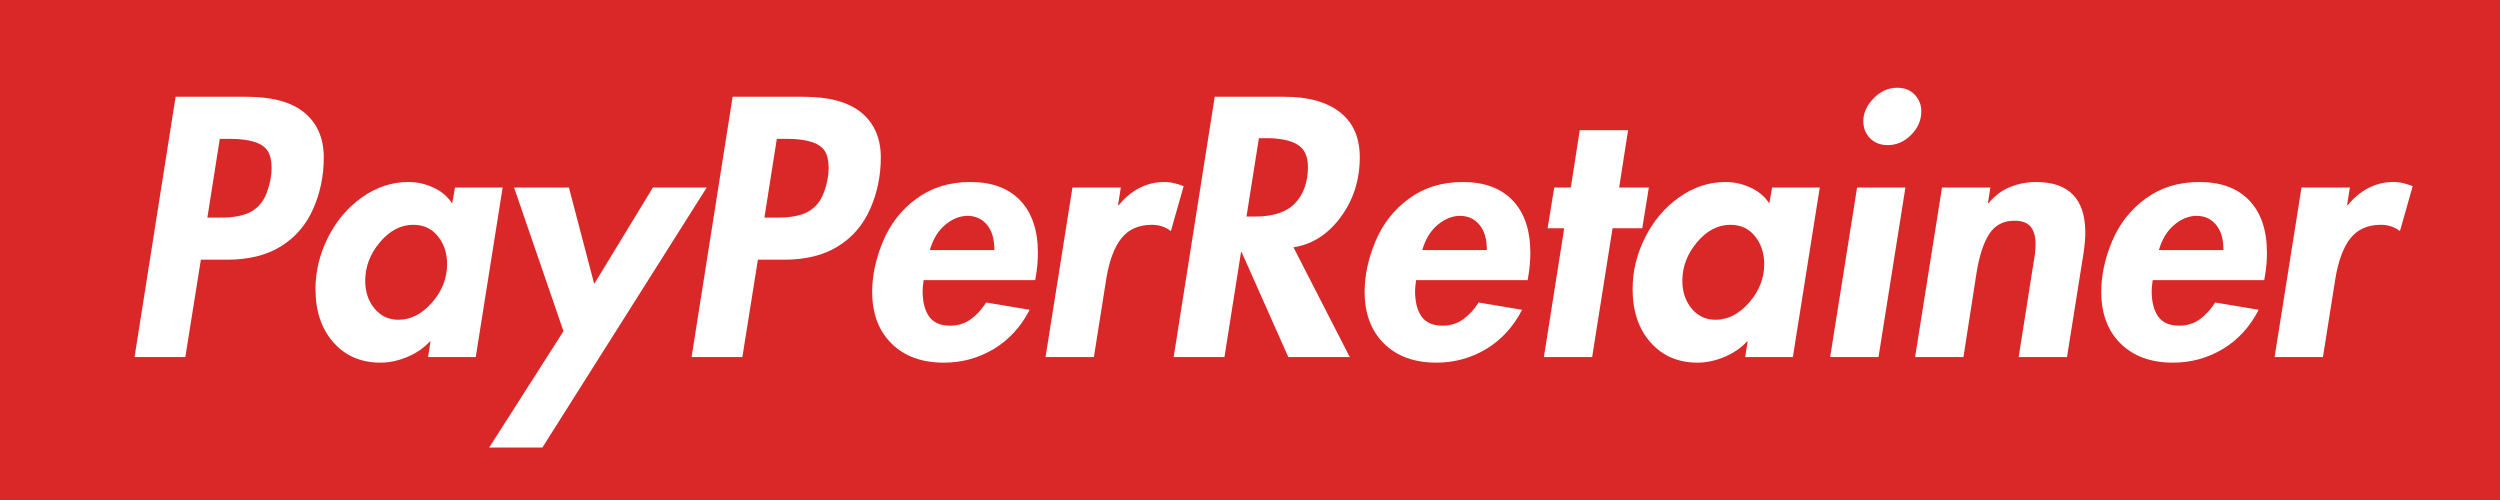
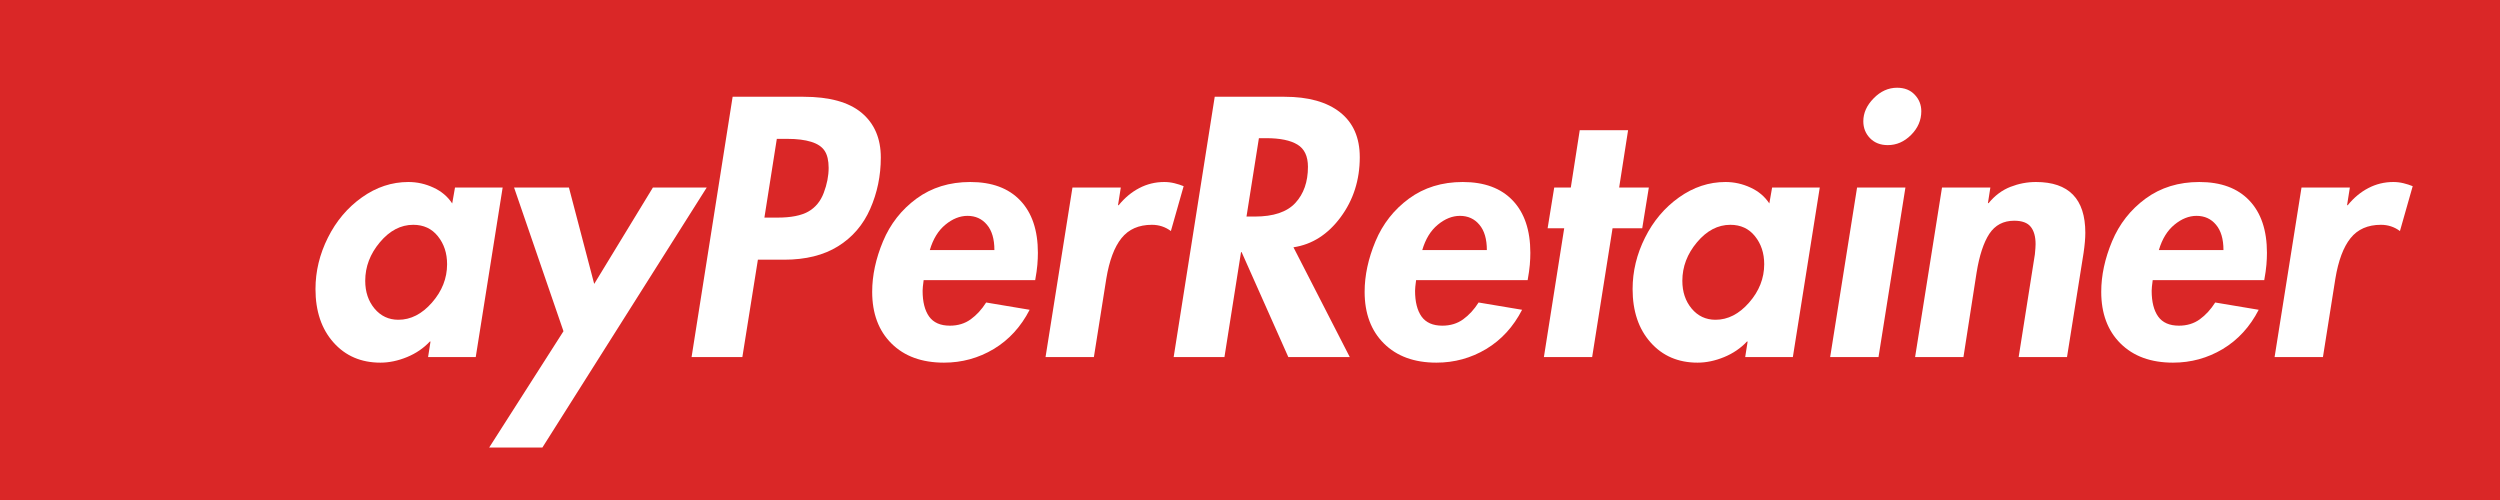
<svg xmlns="http://www.w3.org/2000/svg" width="600" zoomAndPan="magnify" viewBox="0 0 450 90" height="120" preserveAspectRatio="xMidYMid meet" version="1.0">
  <defs>
    <g />
  </defs>
  <rect x="-45" width="540" fill="#ffffff" y="-9" height="108" fill-opacity="1" />
  <rect x="-45" width="540" fill="#da2727" y="-9" height="108" fill-opacity="1" />
  <g fill="#ffffff" fill-opacity="1">
    <g transform="translate(20.859, 64.277)">
      <g>
-         <path d="M 23.5 -46.859 C 28.176 -46.859 31.664 -45.895 33.969 -43.969 C 36.27 -42.039 37.422 -39.359 37.422 -35.922 C 37.422 -32.648 36.785 -29.57 35.516 -26.688 C 34.254 -23.812 32.328 -21.566 29.734 -19.953 C 27.148 -18.336 23.91 -17.531 20.016 -17.531 L 15.297 -17.531 L 12.5 0 L 3.359 0 L 10.75 -46.859 Z M 16.469 -25.109 L 18.828 -25.109 C 21.234 -25.109 23.078 -25.469 24.359 -26.188 C 25.648 -26.914 26.582 -28.047 27.156 -29.578 C 27.738 -31.117 28.031 -32.613 28.031 -34.062 C 28.031 -35.383 27.789 -36.406 27.312 -37.125 C 26.844 -37.852 26.035 -38.395 24.891 -38.75 C 23.754 -39.102 22.336 -39.281 20.641 -39.281 L 18.703 -39.281 Z M 16.469 -25.109 " />
-       </g>
+         </g>
    </g>
  </g>
  <g fill="#ffffff" fill-opacity="1">
    <g transform="translate(53.679, 64.277)">
      <g>
        <path d="M 28.219 -30.516 L 36.797 -30.516 L 31.953 0 L 23.375 0 L 23.812 -2.797 L 23.688 -2.797 C 22.562 -1.598 21.191 -0.664 19.578 0 C 17.961 0.664 16.367 1 14.797 1 C 11.316 1 8.5 -0.211 6.344 -2.641 C 4.188 -5.066 3.109 -8.27 3.109 -12.25 C 3.109 -15.438 3.852 -18.52 5.344 -21.5 C 6.832 -24.488 8.875 -26.906 11.469 -28.75 C 14.062 -30.594 16.848 -31.516 19.828 -31.516 C 21.398 -31.516 22.898 -31.18 24.328 -30.516 C 25.766 -29.859 26.895 -28.906 27.719 -27.656 Z M 20.703 -23.812 C 18.461 -23.812 16.461 -22.766 14.703 -20.672 C 12.941 -18.578 12.062 -16.266 12.062 -13.734 C 12.062 -11.742 12.617 -10.078 13.734 -8.734 C 14.859 -7.391 16.289 -6.719 18.031 -6.719 C 20.258 -6.719 22.273 -7.75 24.078 -9.812 C 25.891 -11.883 26.797 -14.188 26.797 -16.719 C 26.797 -18.707 26.242 -20.383 25.141 -21.75 C 24.047 -23.125 22.566 -23.812 20.703 -23.812 Z M 20.703 -23.812 " />
      </g>
    </g>
  </g>
  <g fill="#ffffff" fill-opacity="1">
    <g transform="translate(88.8, 64.277)">
      <g>
        <path d="M 13.609 -30.516 L 18.156 -13.172 L 28.719 -30.516 L 38.406 -30.516 L 8.828 16.281 L -0.75 16.281 L 12.625 -4.656 L 3.734 -30.516 Z M 13.609 -30.516 " />
      </g>
    </g>
  </g>
  <g fill="#ffffff" fill-opacity="1">
    <g transform="translate(121.124, 64.277)">
      <g>
        <path d="M 23.5 -46.859 C 28.176 -46.859 31.664 -45.895 33.969 -43.969 C 36.27 -42.039 37.422 -39.359 37.422 -35.922 C 37.422 -32.648 36.785 -29.57 35.516 -26.688 C 34.254 -23.812 32.328 -21.566 29.734 -19.953 C 27.148 -18.336 23.91 -17.531 20.016 -17.531 L 15.297 -17.531 L 12.5 0 L 3.359 0 L 10.75 -46.859 Z M 16.469 -25.109 L 18.828 -25.109 C 21.234 -25.109 23.078 -25.469 24.359 -26.188 C 25.648 -26.914 26.582 -28.047 27.156 -29.578 C 27.738 -31.117 28.031 -32.613 28.031 -34.062 C 28.031 -35.383 27.789 -36.406 27.312 -37.125 C 26.844 -37.852 26.035 -38.395 24.891 -38.75 C 23.754 -39.102 22.336 -39.281 20.641 -39.281 L 18.703 -39.281 Z M 16.469 -25.109 " />
      </g>
    </g>
  </g>
  <g fill="#ffffff" fill-opacity="1">
    <g transform="translate(153.945, 64.277)">
      <g>
        <path d="M 32.391 -13.859 L 12.312 -13.859 C 12.188 -12.953 12.125 -12.312 12.125 -11.938 C 12.125 -9.945 12.516 -8.398 13.297 -7.297 C 14.086 -6.203 15.332 -5.656 17.031 -5.656 C 18.477 -5.656 19.727 -6.035 20.781 -6.797 C 21.844 -7.566 22.77 -8.578 23.562 -9.828 L 31.391 -8.516 C 29.816 -5.453 27.66 -3.098 24.922 -1.453 C 22.191 0.18 19.207 1 15.969 1 C 11.988 1 8.836 -0.148 6.516 -2.453 C 4.203 -4.754 3.047 -7.852 3.047 -11.75 C 3.047 -14.688 3.695 -17.719 5 -20.844 C 6.312 -23.977 8.32 -26.539 11.031 -28.531 C 13.75 -30.52 16.973 -31.516 20.703 -31.516 C 24.598 -31.516 27.598 -30.406 29.703 -28.188 C 31.816 -25.969 32.875 -22.828 32.875 -18.766 C 32.875 -18.109 32.844 -17.395 32.781 -16.625 C 32.719 -15.863 32.586 -14.941 32.391 -13.859 Z M 25.047 -19.266 C 25.047 -21.254 24.598 -22.773 23.703 -23.828 C 22.816 -24.891 21.648 -25.422 20.203 -25.422 C 18.836 -25.422 17.508 -24.891 16.219 -23.828 C 14.938 -22.773 14.004 -21.254 13.422 -19.266 Z M 25.047 -19.266 " />
      </g>
    </g>
  </g>
  <g fill="#ffffff" fill-opacity="1">
    <g transform="translate(185.087, 64.277)">
      <g>
        <path d="M 25.672 -22.688 C 24.672 -23.438 23.531 -23.812 22.25 -23.812 C 19.883 -23.812 18.062 -23.008 16.781 -21.406 C 15.5 -19.812 14.586 -17.379 14.047 -14.109 L 11.812 0 L 3.109 0 L 7.953 -30.516 L 16.656 -30.516 L 16.156 -27.344 L 16.281 -27.344 C 17.363 -28.676 18.598 -29.703 19.984 -30.422 C 21.367 -31.148 22.867 -31.516 24.484 -31.516 C 25.109 -31.516 25.719 -31.441 26.312 -31.297 C 26.914 -31.148 27.469 -30.973 27.969 -30.766 Z M 25.672 -22.688 " />
      </g>
    </g>
  </g>
  <g fill="#ffffff" fill-opacity="1">
    <g transform="translate(207.9, 64.277)">
      <g>
        <path d="M 23.312 -46.859 C 27.613 -46.859 30.945 -45.926 33.312 -44.062 C 35.676 -42.195 36.859 -39.504 36.859 -35.984 C 36.859 -31.879 35.707 -28.273 33.406 -25.172 C 31.102 -22.066 28.273 -20.266 24.922 -19.766 L 35.062 0 L 24 0 L 15.594 -18.891 L 15.484 -18.891 L 12.5 0 L 3.359 0 L 10.75 -46.859 Z M 16.469 -25.297 L 17.969 -25.297 C 21.32 -25.297 23.754 -26.113 25.266 -27.75 C 26.773 -29.383 27.531 -31.551 27.531 -34.25 C 27.531 -36.156 26.898 -37.488 25.641 -38.25 C 24.379 -39.02 22.504 -39.406 20.016 -39.406 L 18.703 -39.406 Z M 16.469 -25.297 " />
      </g>
    </g>
  </g>
  <g fill="#ffffff" fill-opacity="1">
    <g transform="translate(242.586, 64.277)">
      <g>
        <path d="M 32.391 -13.859 L 12.312 -13.859 C 12.188 -12.953 12.125 -12.312 12.125 -11.938 C 12.125 -9.945 12.516 -8.398 13.297 -7.297 C 14.086 -6.203 15.332 -5.656 17.031 -5.656 C 18.477 -5.656 19.727 -6.035 20.781 -6.797 C 21.844 -7.566 22.77 -8.578 23.562 -9.828 L 31.391 -8.516 C 29.816 -5.453 27.66 -3.098 24.922 -1.453 C 22.191 0.18 19.207 1 15.969 1 C 11.988 1 8.836 -0.148 6.516 -2.453 C 4.203 -4.754 3.047 -7.852 3.047 -11.75 C 3.047 -14.688 3.695 -17.719 5 -20.844 C 6.312 -23.977 8.32 -26.539 11.031 -28.531 C 13.75 -30.52 16.973 -31.516 20.703 -31.516 C 24.598 -31.516 27.598 -30.406 29.703 -28.188 C 31.816 -25.969 32.875 -22.828 32.875 -18.766 C 32.875 -18.109 32.844 -17.395 32.781 -16.625 C 32.719 -15.863 32.586 -14.941 32.391 -13.859 Z M 25.047 -19.266 C 25.047 -21.254 24.598 -22.773 23.703 -23.828 C 22.816 -24.891 21.648 -25.422 20.203 -25.422 C 18.836 -25.422 17.508 -24.891 16.219 -23.828 C 14.938 -22.773 14.004 -21.254 13.422 -19.266 Z M 25.047 -19.266 " />
      </g>
    </g>
  </g>
  <g fill="#ffffff" fill-opacity="1">
    <g transform="translate(273.728, 64.277)">
      <g>
        <path d="M 19.328 -40.844 L 17.719 -30.516 L 23.062 -30.516 L 21.875 -23.188 L 16.531 -23.188 L 12.859 0 L 4.172 0 L 7.828 -23.188 L 4.844 -23.188 L 6.031 -30.516 L 9.016 -30.516 L 10.625 -40.844 Z M 19.328 -40.844 " />
      </g>
    </g>
  </g>
  <g fill="#ffffff" fill-opacity="1">
    <g transform="translate(290.76, 64.277)">
      <g>
        <path d="M 28.219 -30.516 L 36.797 -30.516 L 31.953 0 L 23.375 0 L 23.812 -2.797 L 23.688 -2.797 C 22.562 -1.598 21.191 -0.664 19.578 0 C 17.961 0.664 16.367 1 14.797 1 C 11.316 1 8.5 -0.211 6.344 -2.641 C 4.188 -5.066 3.109 -8.27 3.109 -12.25 C 3.109 -15.438 3.852 -18.52 5.344 -21.5 C 6.832 -24.488 8.875 -26.906 11.469 -28.75 C 14.062 -30.594 16.848 -31.516 19.828 -31.516 C 21.398 -31.516 22.898 -31.18 24.328 -30.516 C 25.766 -29.859 26.895 -28.906 27.719 -27.656 Z M 20.703 -23.812 C 18.461 -23.812 16.461 -22.766 14.703 -20.672 C 12.941 -18.578 12.062 -16.266 12.062 -13.734 C 12.062 -11.742 12.617 -10.078 13.734 -8.734 C 14.859 -7.391 16.289 -6.719 18.031 -6.719 C 20.258 -6.719 22.273 -7.75 24.078 -9.812 C 25.891 -11.883 26.797 -14.188 26.797 -16.719 C 26.797 -18.707 26.242 -20.383 25.141 -21.75 C 24.047 -23.125 22.566 -23.812 20.703 -23.812 Z M 20.703 -23.812 " />
      </g>
    </g>
  </g>
  <g fill="#ffffff" fill-opacity="1">
    <g transform="translate(325.881, 64.277)">
      <g>
        <path d="M 13.922 -38.156 C 12.598 -38.156 11.531 -38.57 10.719 -39.406 C 9.914 -40.238 9.516 -41.254 9.516 -42.453 C 9.516 -43.941 10.133 -45.316 11.375 -46.578 C 12.613 -47.848 14.02 -48.484 15.594 -48.484 C 16.926 -48.484 17.984 -48.066 18.766 -47.234 C 19.555 -46.41 19.953 -45.414 19.953 -44.25 C 19.953 -42.633 19.336 -41.211 18.109 -39.984 C 16.891 -38.766 15.492 -38.156 13.922 -38.156 Z M 17.094 -30.516 L 12.25 0 L 3.547 0 L 8.391 -30.516 Z M 17.094 -30.516 " />
      </g>
    </g>
  </g>
  <g fill="#ffffff" fill-opacity="1">
    <g transform="translate(341.608, 64.277)">
      <g>
        <path d="M 33.438 -18.766 L 30.453 0 L 21.75 0 L 24.672 -18.516 C 24.754 -19.348 24.797 -19.953 24.797 -20.328 C 24.797 -21.691 24.504 -22.734 23.922 -23.453 C 23.348 -24.18 22.359 -24.547 20.953 -24.547 C 19.004 -24.547 17.508 -23.758 16.469 -22.188 C 15.438 -20.613 14.672 -18.273 14.172 -15.172 L 11.812 0 L 3.109 0 L 7.953 -30.516 L 16.656 -30.516 L 16.219 -27.719 L 16.344 -27.719 C 17.469 -29.082 18.773 -30.055 20.266 -30.641 C 21.754 -31.223 23.285 -31.516 24.859 -31.516 C 30.785 -31.516 33.75 -28.469 33.75 -22.375 C 33.75 -21.383 33.645 -20.18 33.438 -18.766 Z M 33.438 -18.766 " />
      </g>
    </g>
  </g>
  <g fill="#ffffff" fill-opacity="1">
    <g transform="translate(375.175, 64.277)">
      <g>
        <path d="M 32.391 -13.859 L 12.312 -13.859 C 12.188 -12.953 12.125 -12.312 12.125 -11.938 C 12.125 -9.945 12.516 -8.398 13.297 -7.297 C 14.086 -6.203 15.332 -5.656 17.031 -5.656 C 18.477 -5.656 19.727 -6.035 20.781 -6.797 C 21.844 -7.566 22.77 -8.578 23.562 -9.828 L 31.391 -8.516 C 29.816 -5.453 27.66 -3.098 24.922 -1.453 C 22.191 0.18 19.207 1 15.969 1 C 11.988 1 8.836 -0.148 6.516 -2.453 C 4.203 -4.754 3.047 -7.852 3.047 -11.75 C 3.047 -14.688 3.695 -17.719 5 -20.844 C 6.312 -23.977 8.32 -26.539 11.031 -28.531 C 13.75 -30.52 16.973 -31.516 20.703 -31.516 C 24.598 -31.516 27.598 -30.406 29.703 -28.188 C 31.816 -25.969 32.875 -22.828 32.875 -18.766 C 32.875 -18.109 32.844 -17.395 32.781 -16.625 C 32.719 -15.863 32.586 -14.941 32.391 -13.859 Z M 25.047 -19.266 C 25.047 -21.254 24.598 -22.773 23.703 -23.828 C 22.816 -24.891 21.648 -25.422 20.203 -25.422 C 18.836 -25.422 17.508 -24.891 16.219 -23.828 C 14.938 -22.773 14.004 -21.254 13.422 -19.266 Z M 25.047 -19.266 " />
      </g>
    </g>
  </g>
  <g fill="#ffffff" fill-opacity="1">
    <g transform="translate(406.317, 64.277)">
      <g>
        <path d="M 25.672 -22.688 C 24.672 -23.438 23.531 -23.812 22.25 -23.812 C 19.883 -23.812 18.062 -23.008 16.781 -21.406 C 15.5 -19.812 14.586 -17.379 14.047 -14.109 L 11.812 0 L 3.109 0 L 7.953 -30.516 L 16.656 -30.516 L 16.156 -27.344 L 16.281 -27.344 C 17.363 -28.676 18.598 -29.703 19.984 -30.422 C 21.367 -31.148 22.867 -31.516 24.484 -31.516 C 25.109 -31.516 25.719 -31.441 26.312 -31.297 C 26.914 -31.148 27.469 -30.973 27.969 -30.766 Z M 25.672 -22.688 " />
      </g>
    </g>
  </g>
</svg>